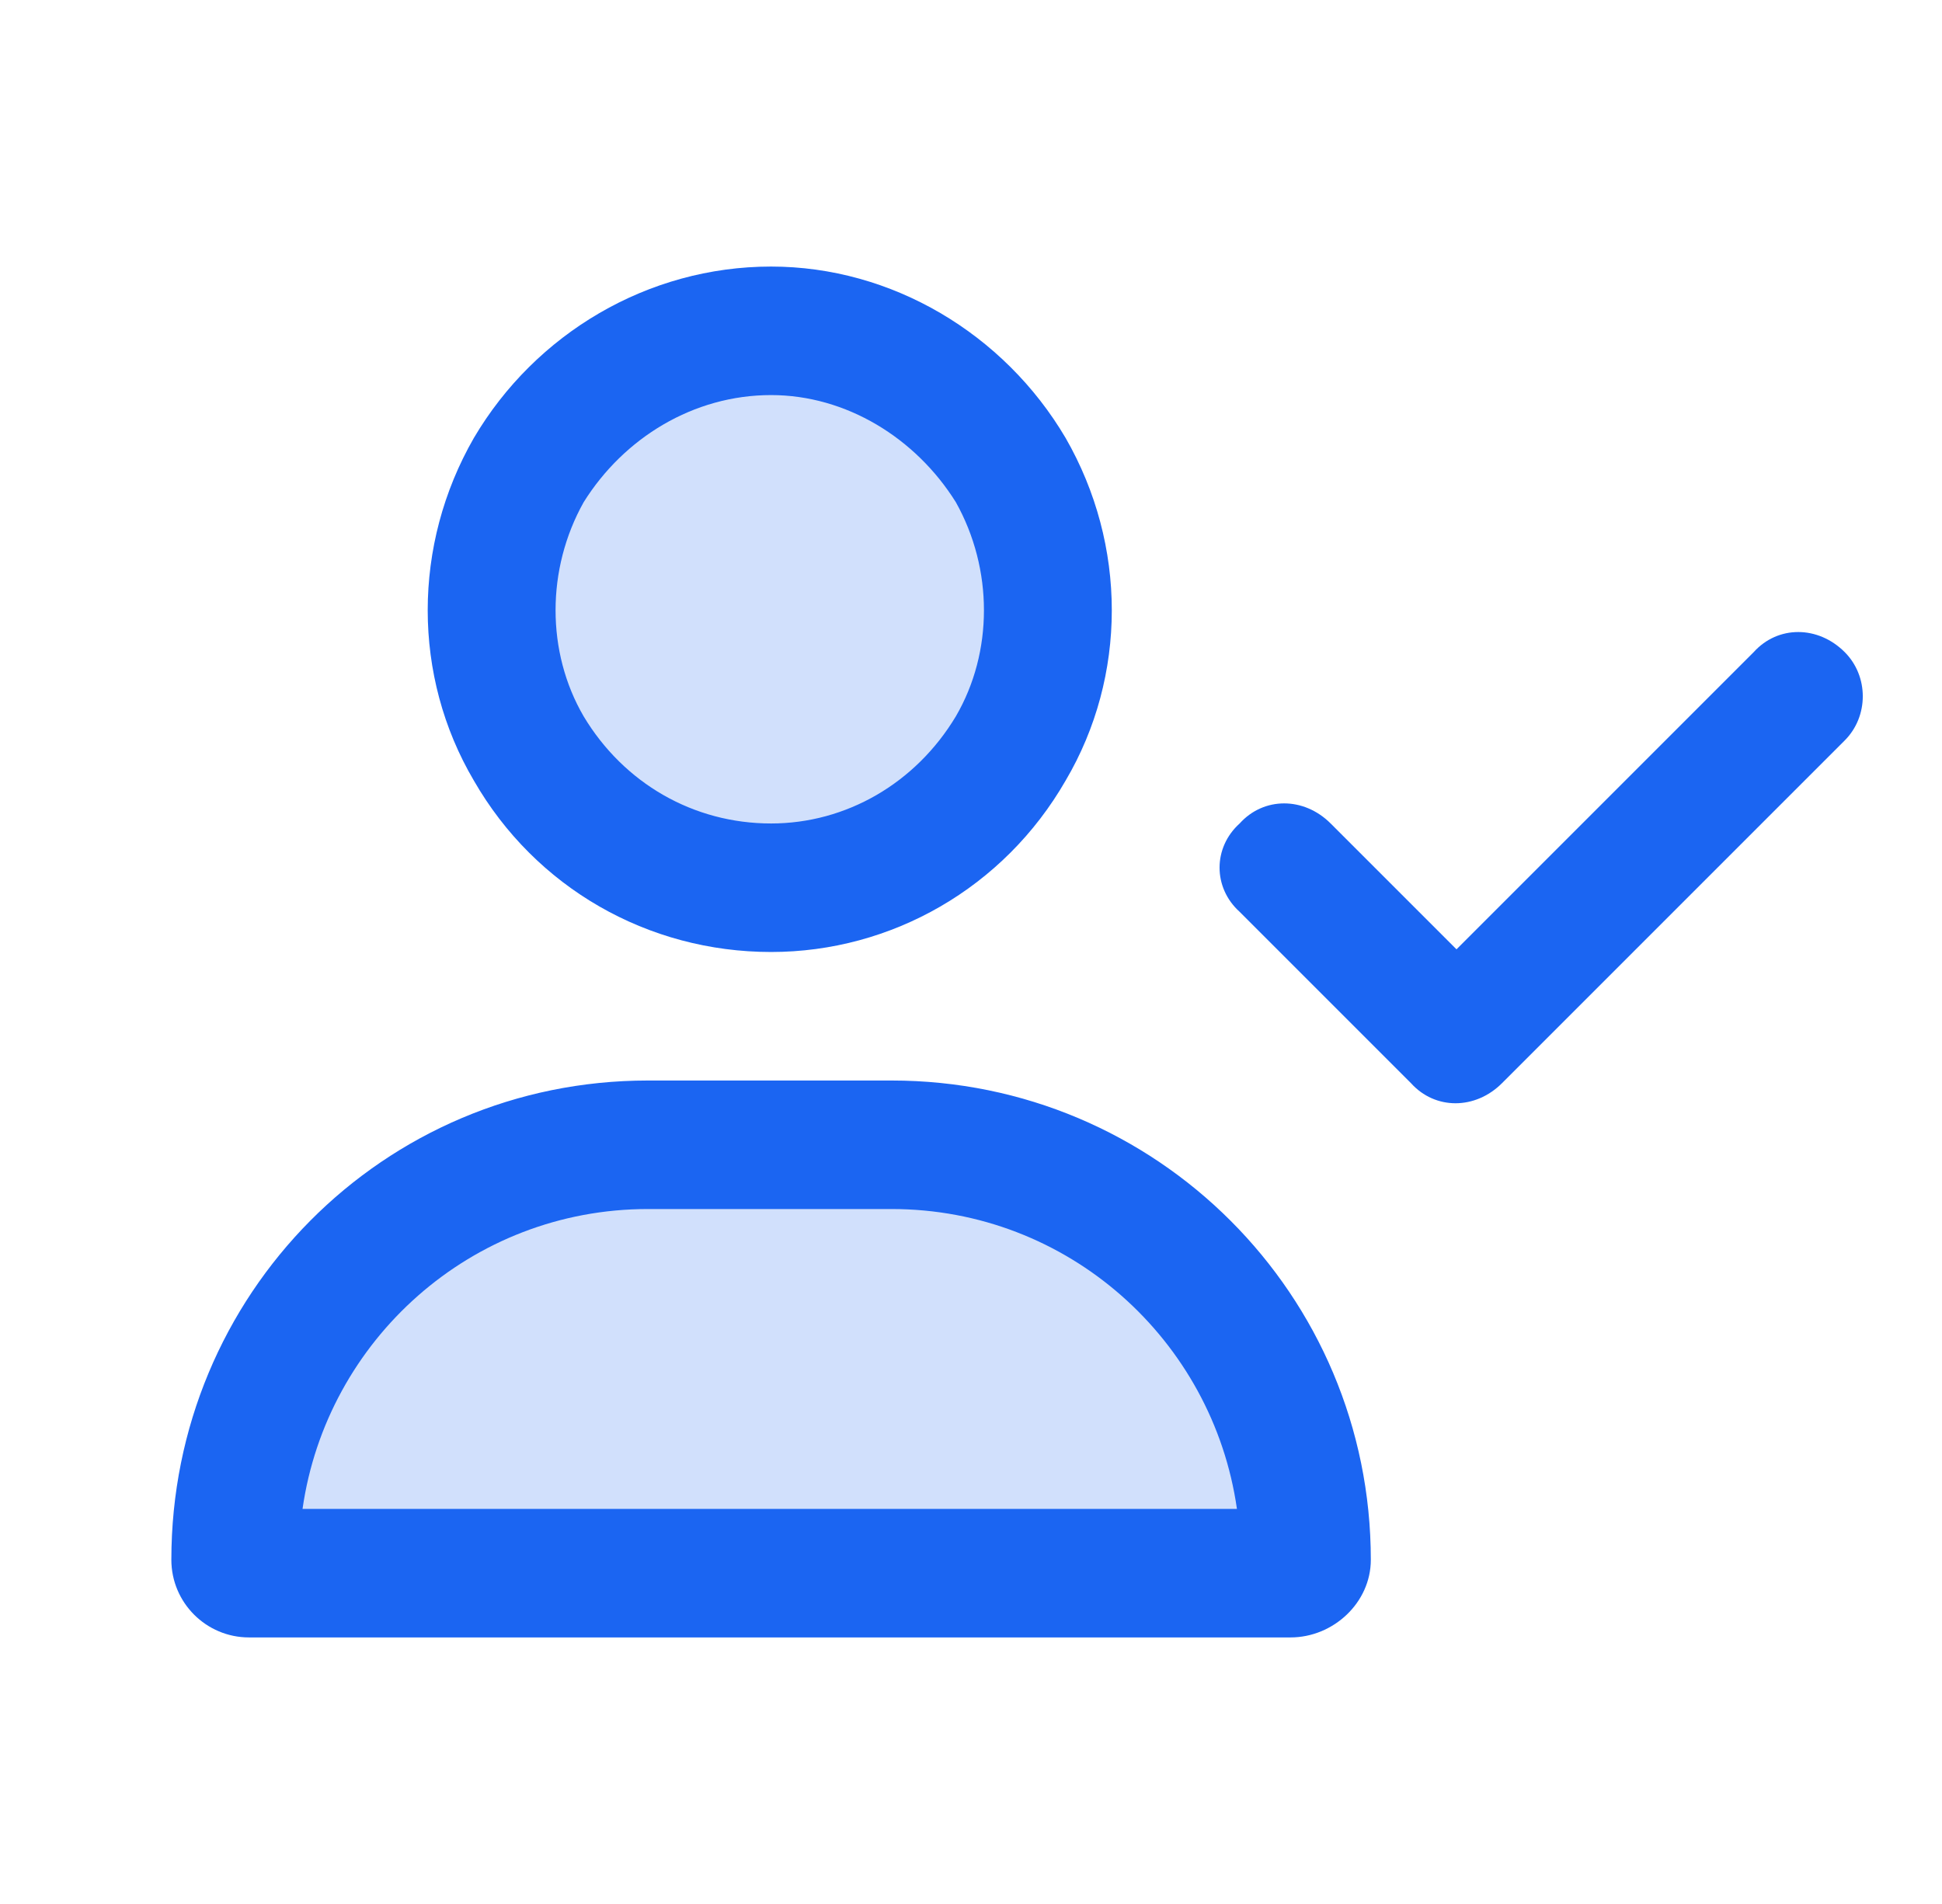
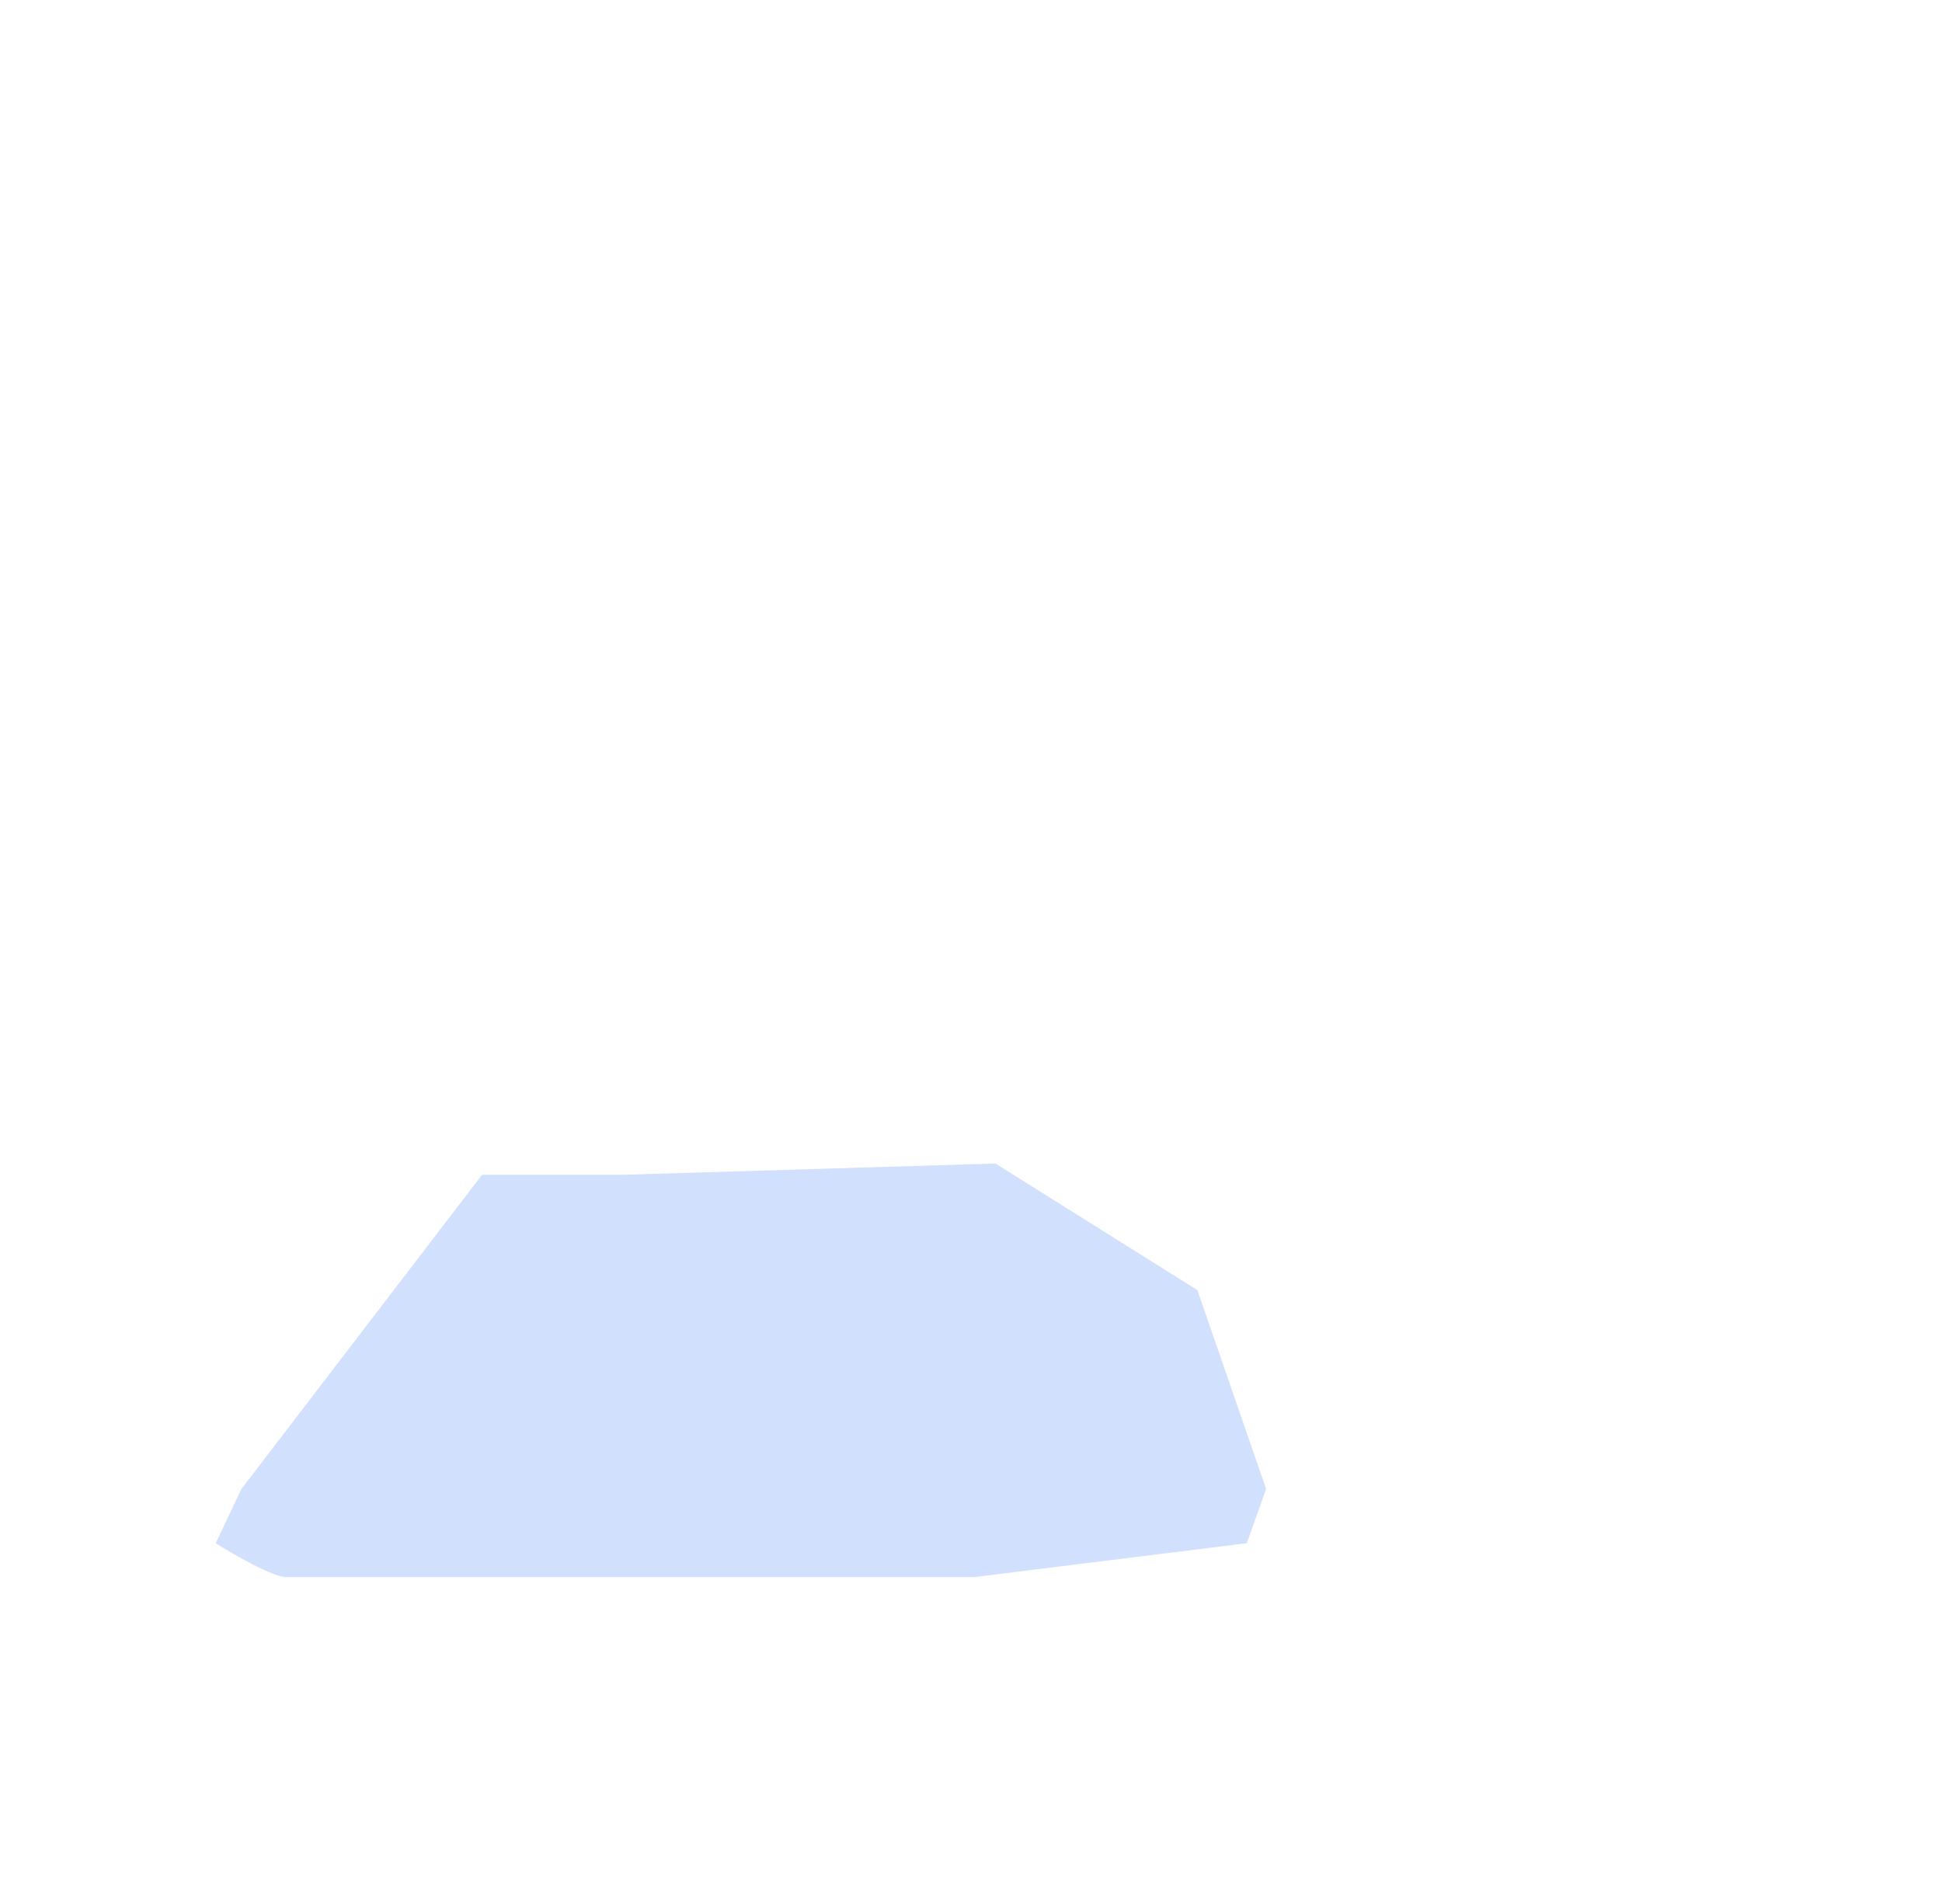
<svg xmlns="http://www.w3.org/2000/svg" width="51" height="50" viewBox="0 0 51 50" fill="none">
-   <path d="M14.013 11.028L17.962 8.536L22.362 8.892L26.142 13.759L27.157 17.913L25.578 20.762L18.808 23.433L15.028 22.187L11.982 18.566L14.013 11.028Z" fill="#D1E0FC" />
  <path d="M16.326 30.852H12.659L6.34 39.102L5.664 40.526C6.134 40.823 7.164 41.416 7.525 41.416H25.578L32.742 40.526L33.25 39.102L31.445 33.879L26.142 30.555L16.326 30.852Z" fill="#D1E0FC" />
-   <path d="M20.25 10.375C18.211 10.375 16.383 11.5 15.328 13.188C14.344 14.945 14.344 17.125 15.328 18.812C16.383 20.57 18.211 21.625 20.25 21.625C22.219 21.625 24.047 20.57 25.102 18.812C26.086 17.125 26.086 14.945 25.102 13.188C24.047 11.5 22.219 10.375 20.25 10.375ZM20.25 25C17.016 25 14.062 23.312 12.445 20.5C10.828 17.758 10.828 14.312 12.445 11.5C14.062 8.758 17.016 7 20.25 7C23.414 7 26.367 8.758 27.984 11.5C29.602 14.312 29.602 17.758 27.984 20.5C26.367 23.312 23.414 25 20.25 25ZM17.016 31.75C12.375 31.75 8.578 35.195 7.945 39.625H32.484C31.852 35.195 28.055 31.75 23.414 31.75H17.016ZM17.016 28.375H23.414C30.375 28.375 36 34 36 40.961C36 42.086 35.016 43 33.891 43H6.539C5.414 43 4.5 42.086 4.5 40.961C4.5 34 10.055 28.375 17.016 28.375ZM48.445 19.445L39.445 28.445C38.742 29.148 37.688 29.148 37.055 28.445L32.555 23.945C31.852 23.312 31.852 22.258 32.555 21.625C33.188 20.922 34.242 20.922 34.945 21.625L38.25 24.93L46.055 17.125C46.688 16.422 47.742 16.422 48.445 17.125C49.078 17.758 49.078 18.812 48.445 19.445Z" fill="#1B65F2" />
</svg>